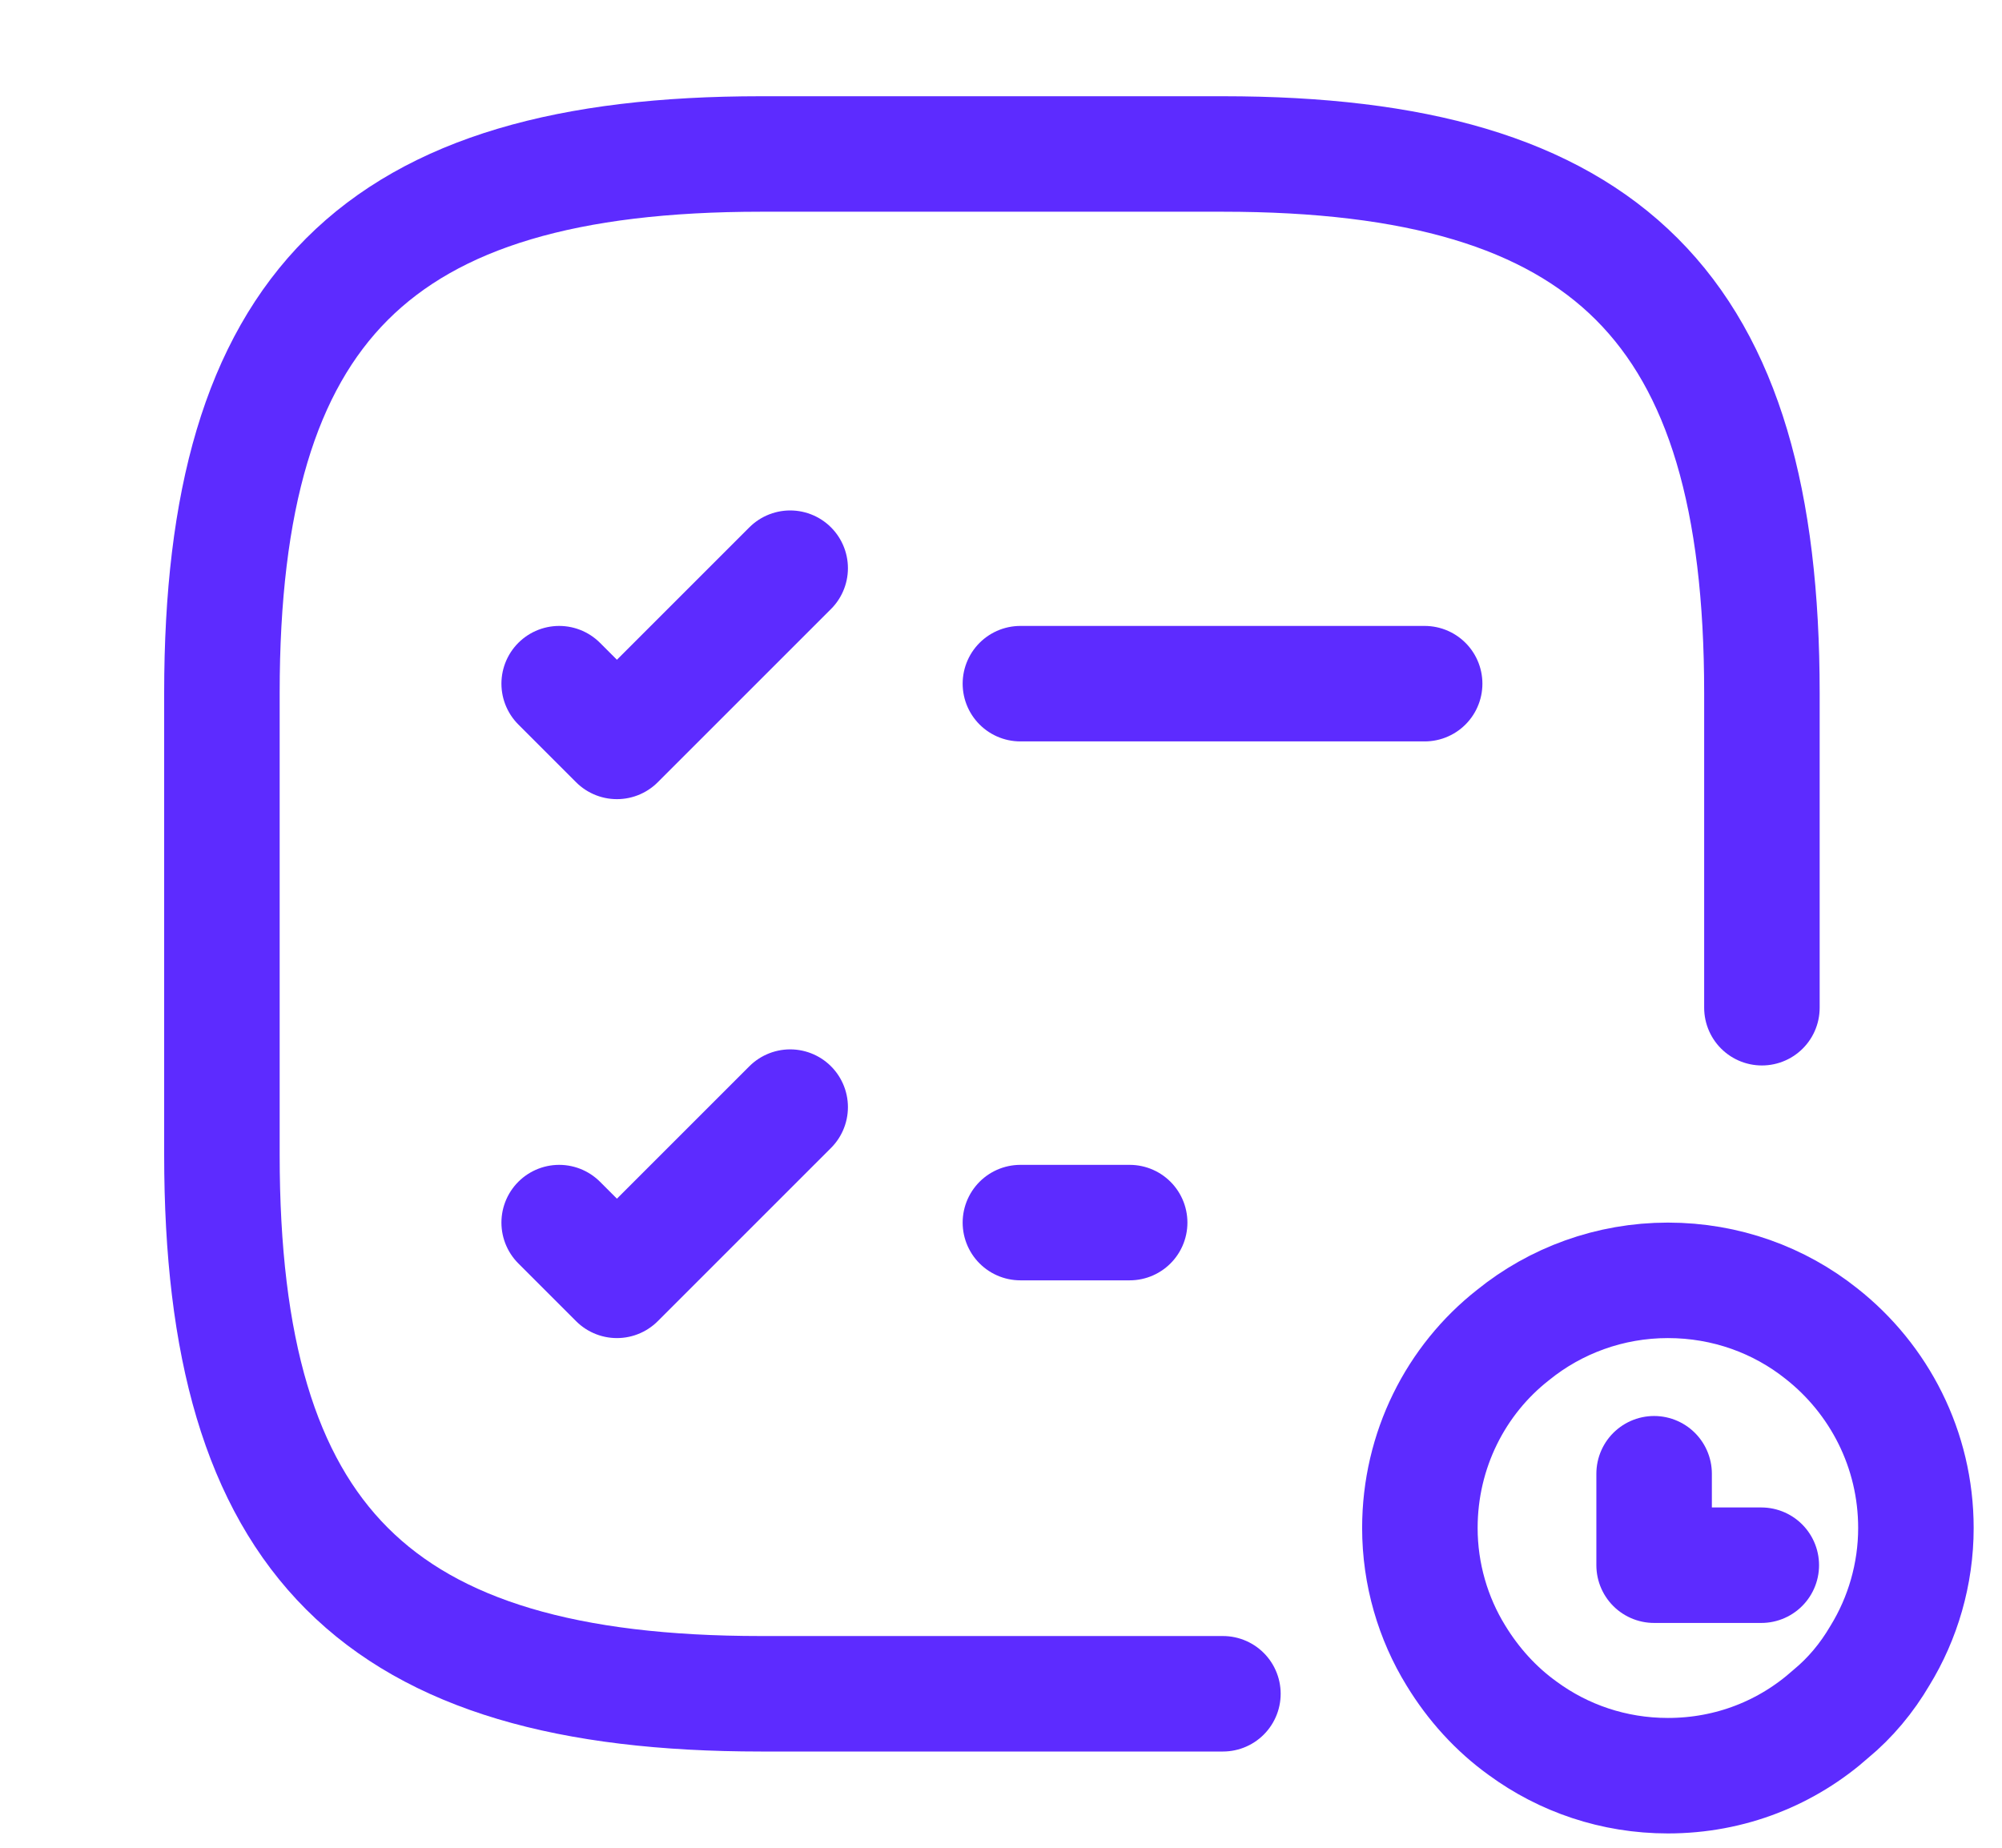
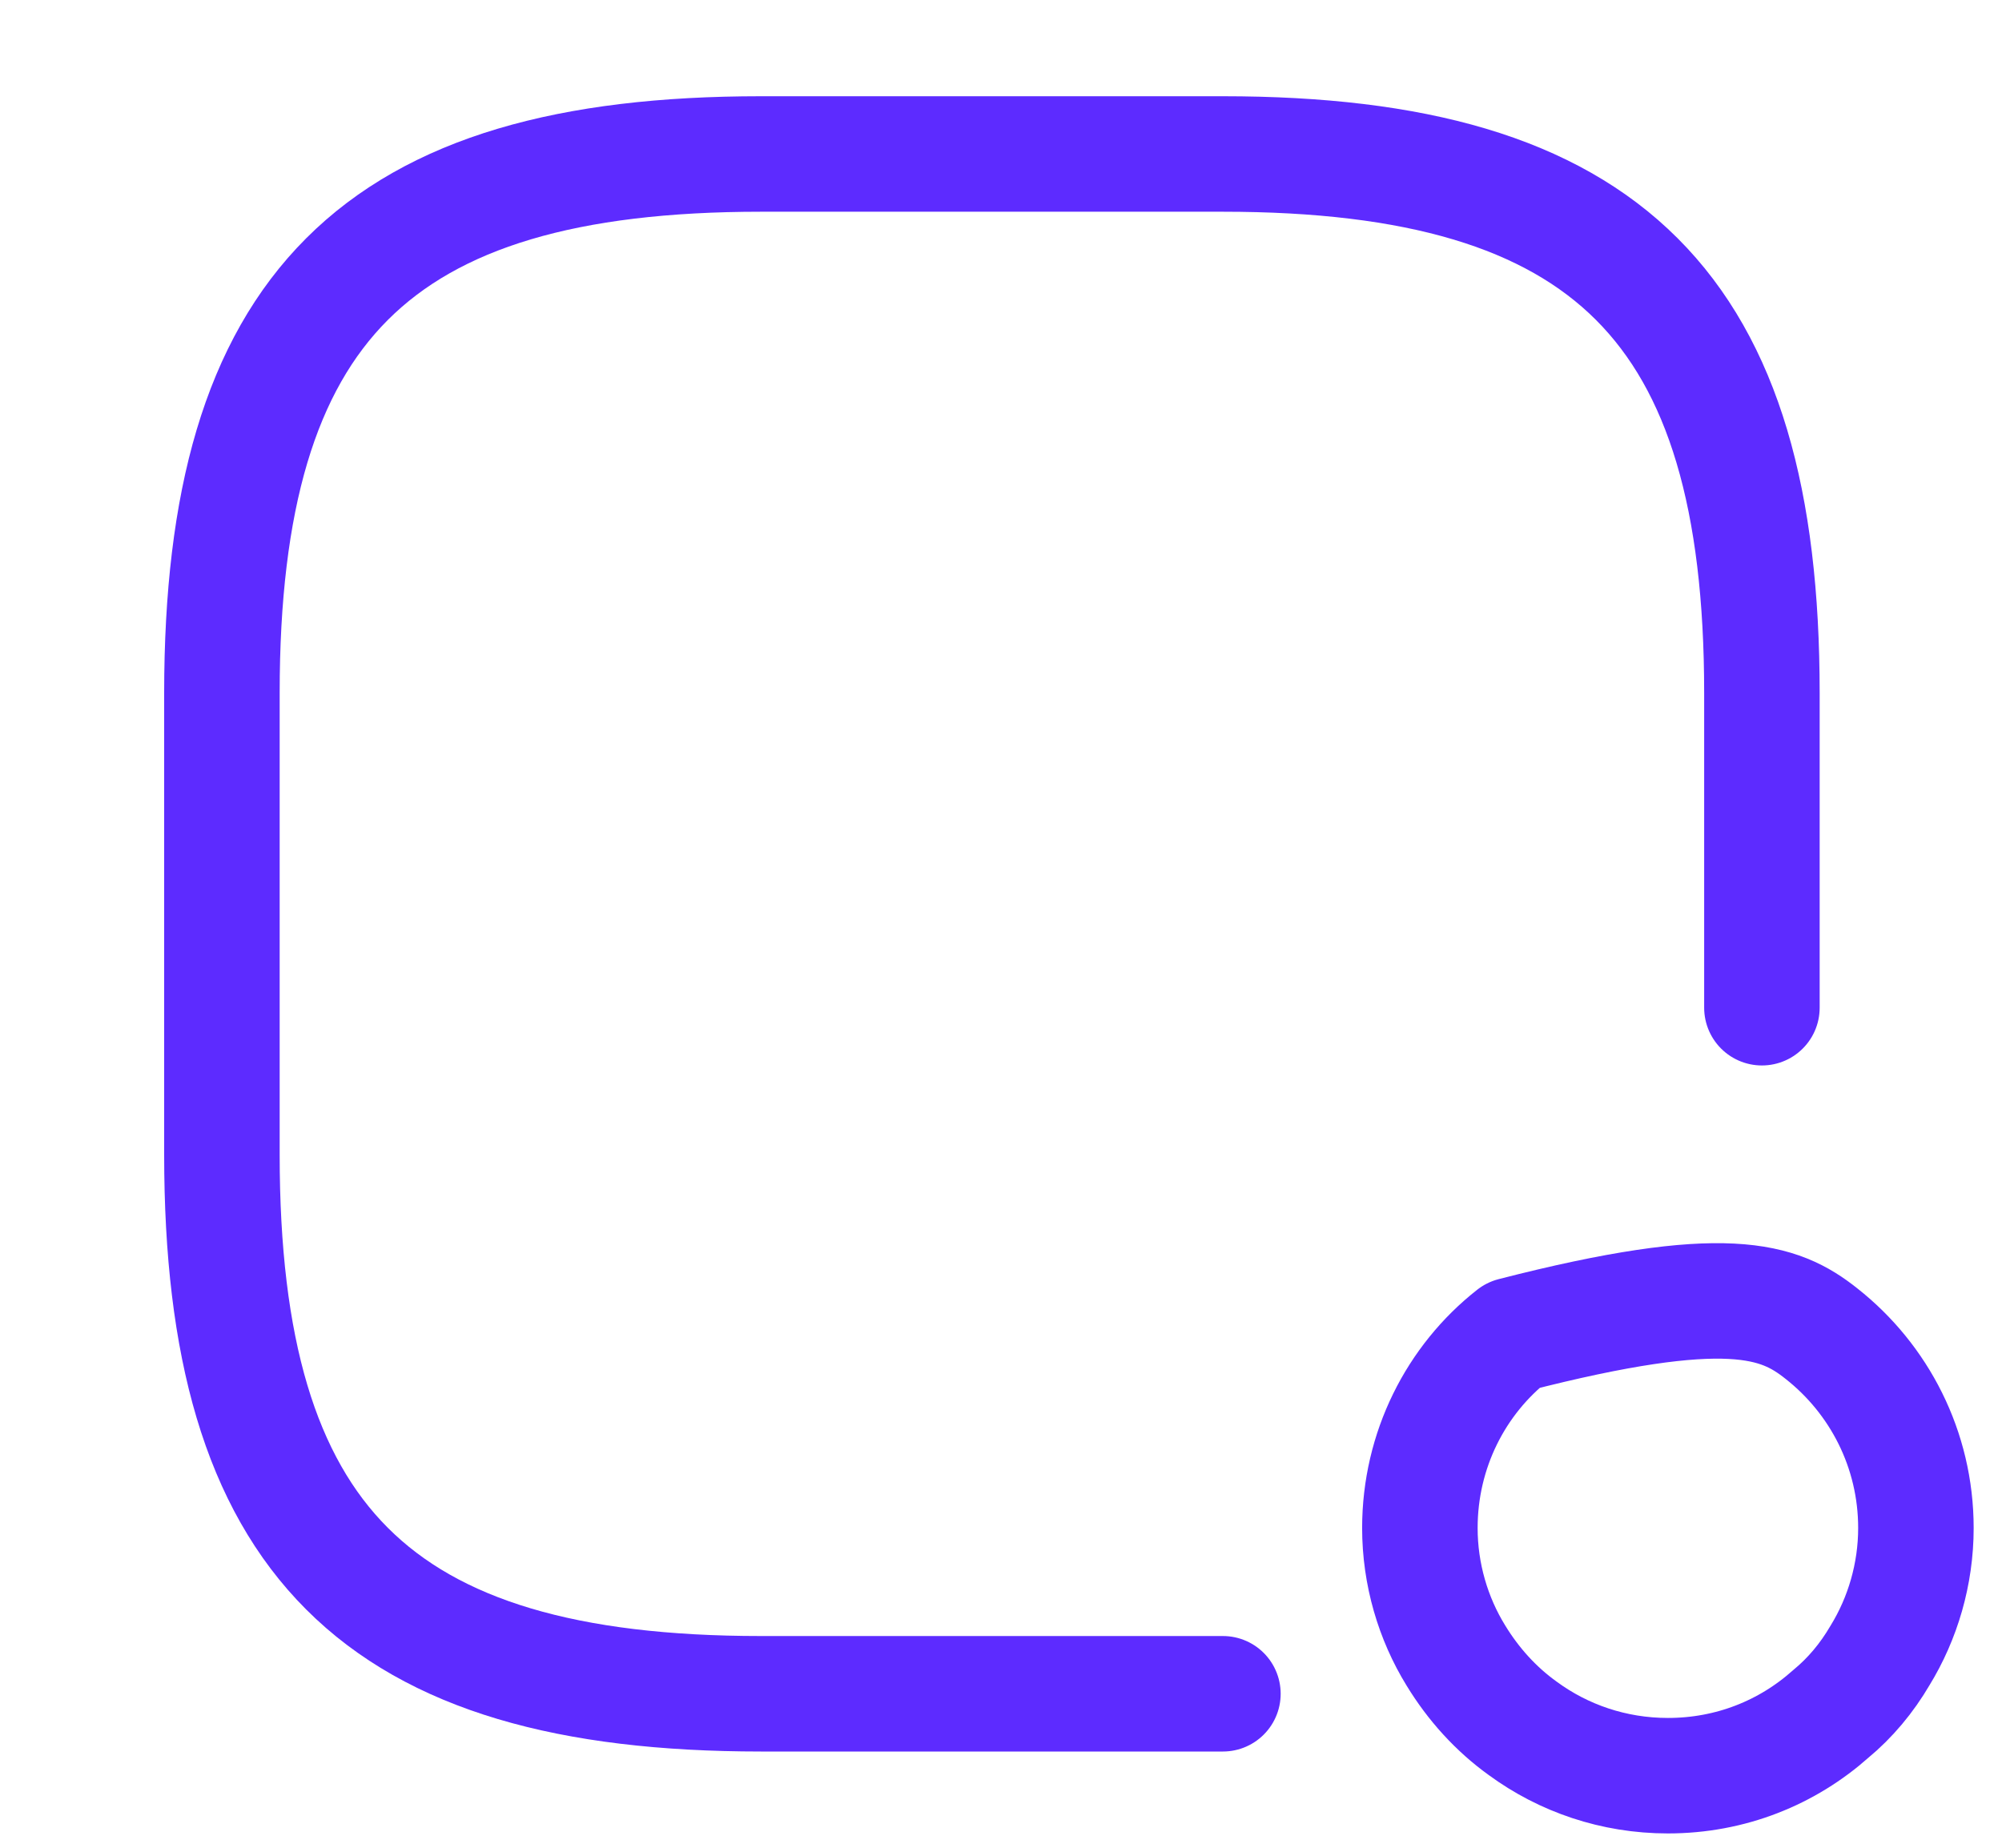
<svg xmlns="http://www.w3.org/2000/svg" width="26" height="24" viewBox="0 0 26 24" fill="none">
-   <path d="M13.252 8.88H18.502" stroke="#5D2BFF" stroke-width="1.5" stroke-linecap="round" stroke-linejoin="round" />
-   <path d="M7.262 8.88L8.012 9.63L10.262 7.38" stroke="#5D2BFF" stroke-width="1.5" stroke-linecap="round" stroke-linejoin="round" />
-   <path d="M13.252 15.88H14.671" stroke="#5D2BFF" stroke-width="1.5" stroke-linecap="round" stroke-linejoin="round" />
-   <path d="M7.262 15.88L8.012 16.63L10.262 14.38" stroke="#5D2BFF" stroke-width="1.5" stroke-linecap="round" stroke-linejoin="round" />
  <path d="M15.882 22H9.882C4.882 22 2.882 20 2.882 15V9C2.882 4 4.882 2 9.882 2H15.882C20.882 2 22.882 4 22.882 9V13.089" stroke="#5D2BFF" stroke-width="1.5" stroke-linecap="round" stroke-linejoin="round" />
-   <path d="M24.882 19.847C24.882 20.448 24.71 21.023 24.416 21.502C24.244 21.796 24.029 22.053 23.777 22.261C23.213 22.764 22.477 23.064 21.661 23.064C20.956 23.064 20.305 22.837 19.778 22.451C19.428 22.2 19.134 21.875 18.907 21.502C18.612 21.023 18.44 20.448 18.44 19.847C18.44 18.836 18.907 17.923 19.649 17.341C20.201 16.893 20.907 16.63 21.661 16.63C22.416 16.63 23.109 16.887 23.655 17.322C24.403 17.911 24.882 18.824 24.882 19.847Z" stroke="#5D2BFF" stroke-width="1.5" stroke-miterlimit="10" stroke-linecap="round" stroke-linejoin="round" />
-   <path d="M21.482 19.142V20.33H22.874" stroke="#5D2BFF" stroke-width="1.5" stroke-linecap="round" stroke-linejoin="round" />
+   <path d="M24.882 19.847C24.882 20.448 24.71 21.023 24.416 21.502C24.244 21.796 24.029 22.053 23.777 22.261C23.213 22.764 22.477 23.064 21.661 23.064C20.956 23.064 20.305 22.837 19.778 22.451C19.428 22.2 19.134 21.875 18.907 21.502C18.612 21.023 18.44 20.448 18.44 19.847C18.44 18.836 18.907 17.923 19.649 17.341C22.416 16.63 23.109 16.887 23.655 17.322C24.403 17.911 24.882 18.824 24.882 19.847Z" stroke="#5D2BFF" stroke-width="1.5" stroke-miterlimit="10" stroke-linecap="round" stroke-linejoin="round" />
</svg>